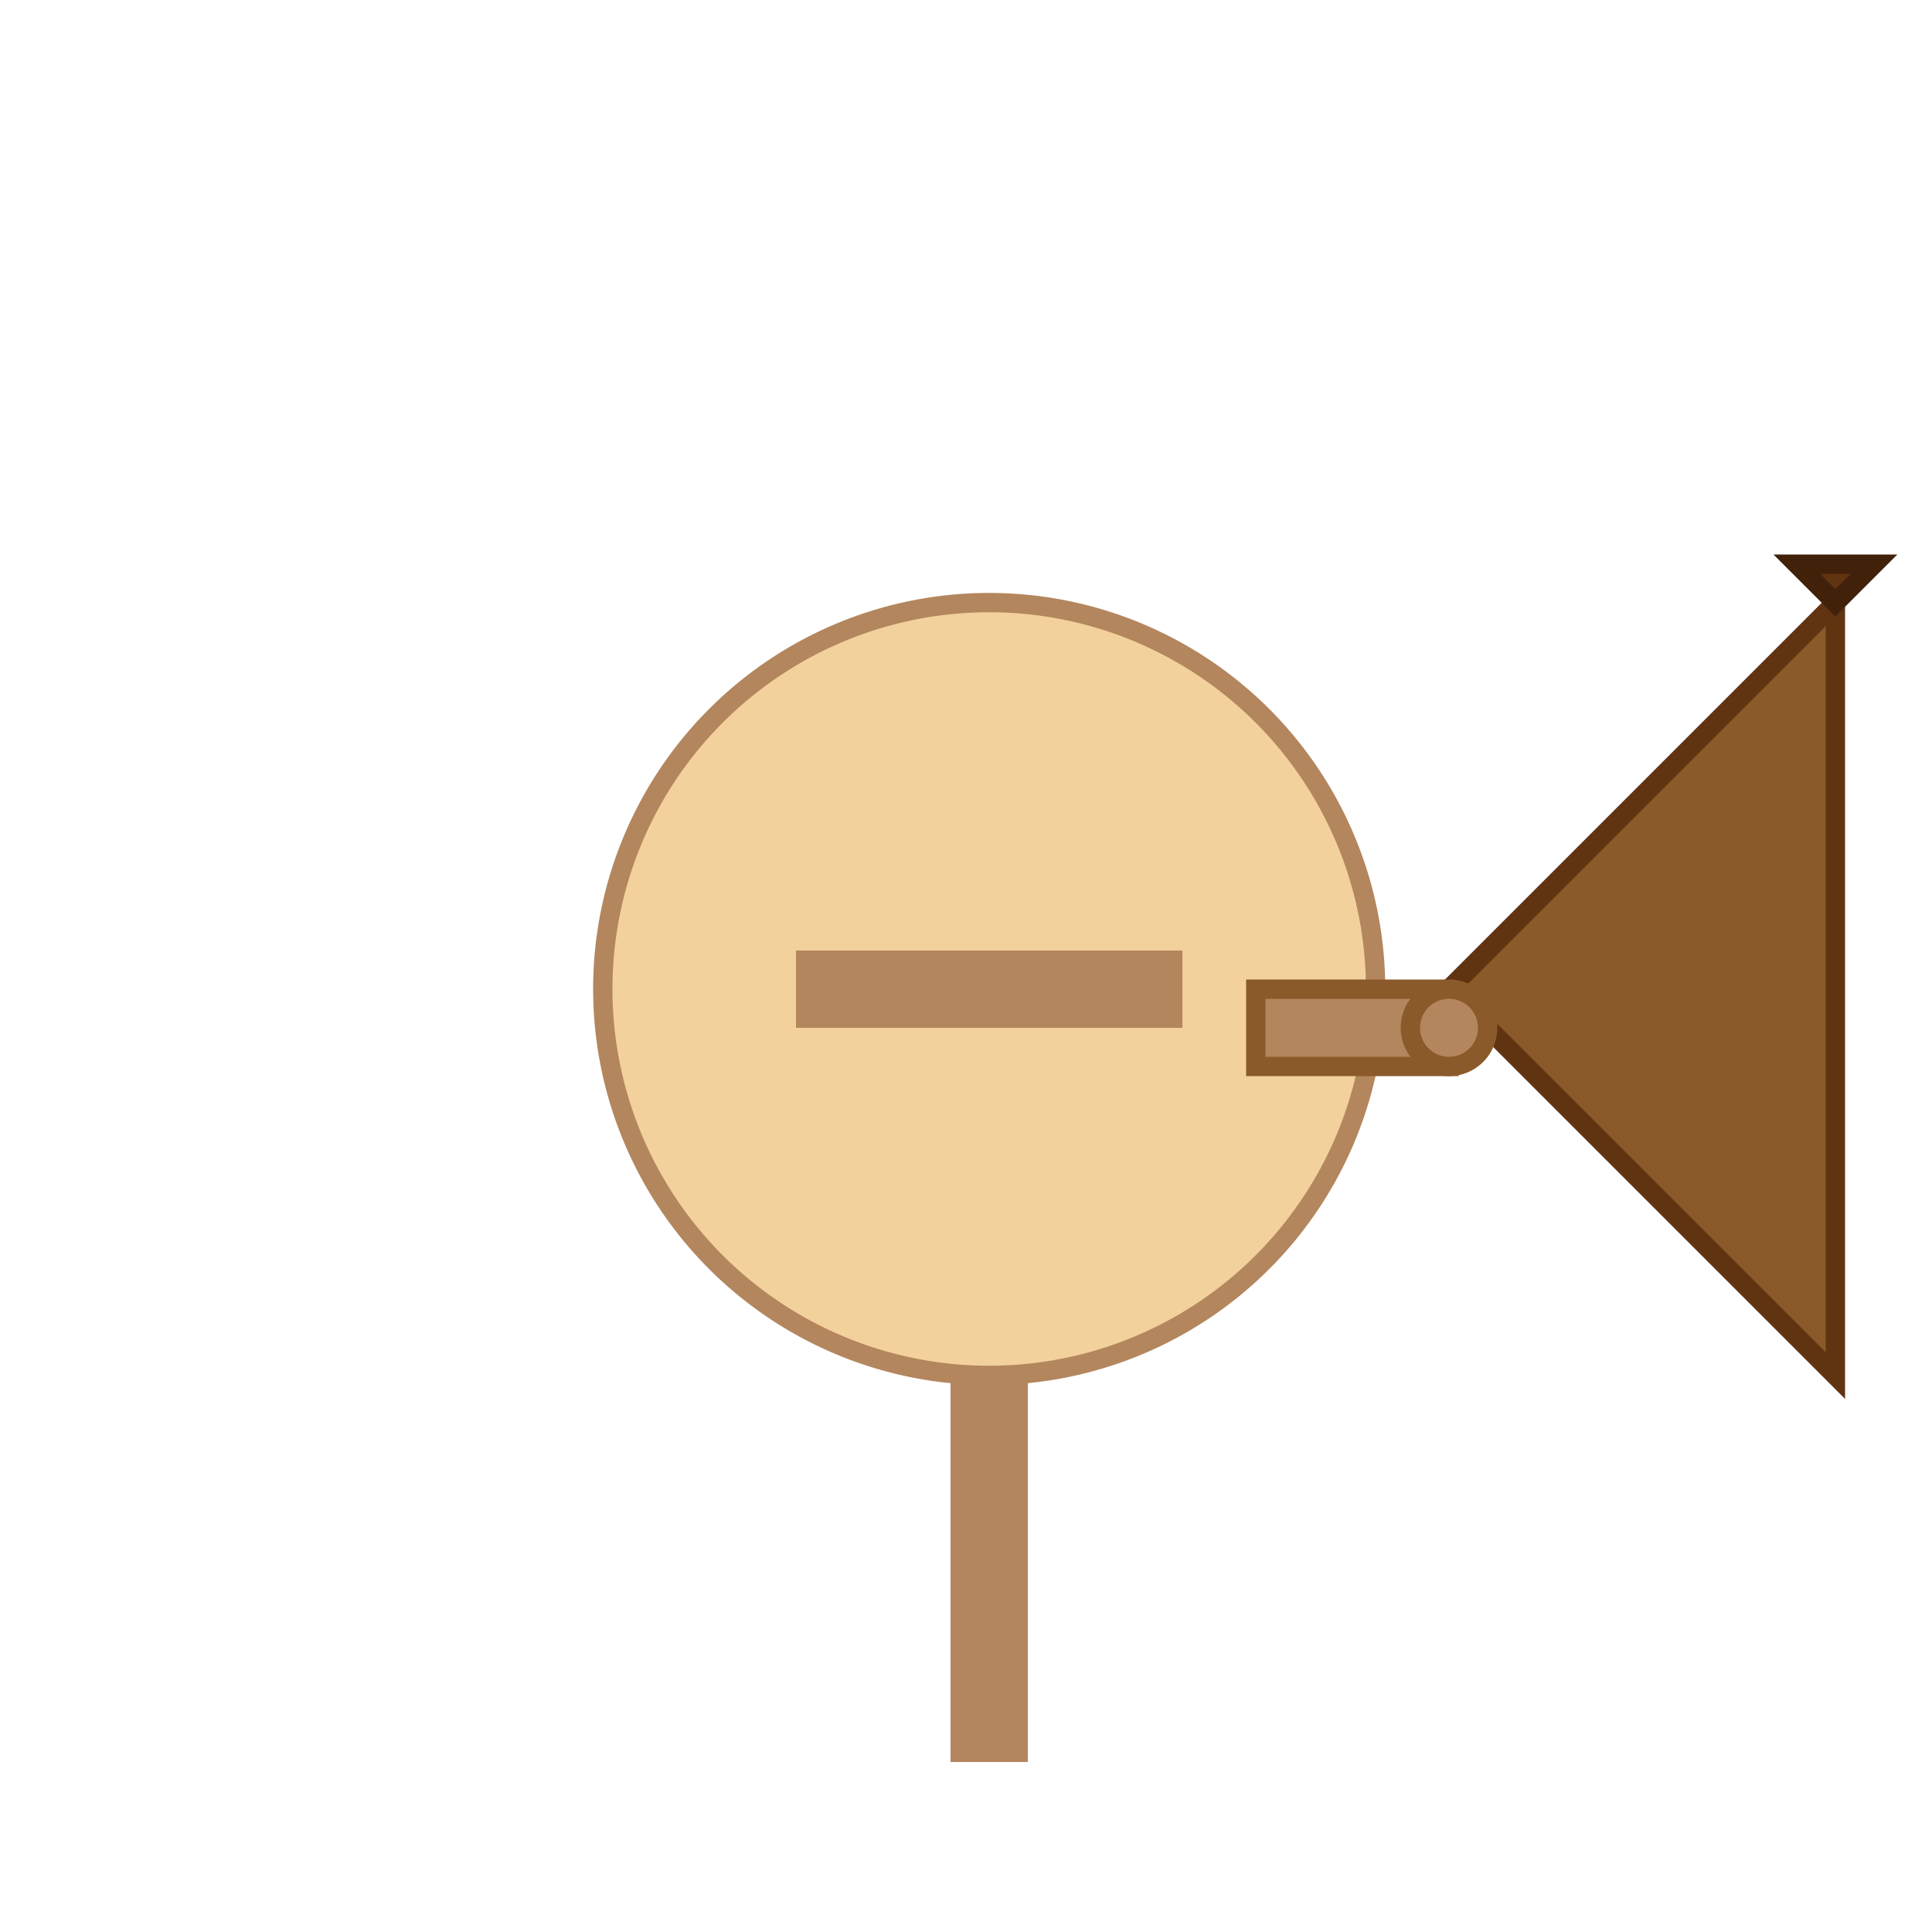
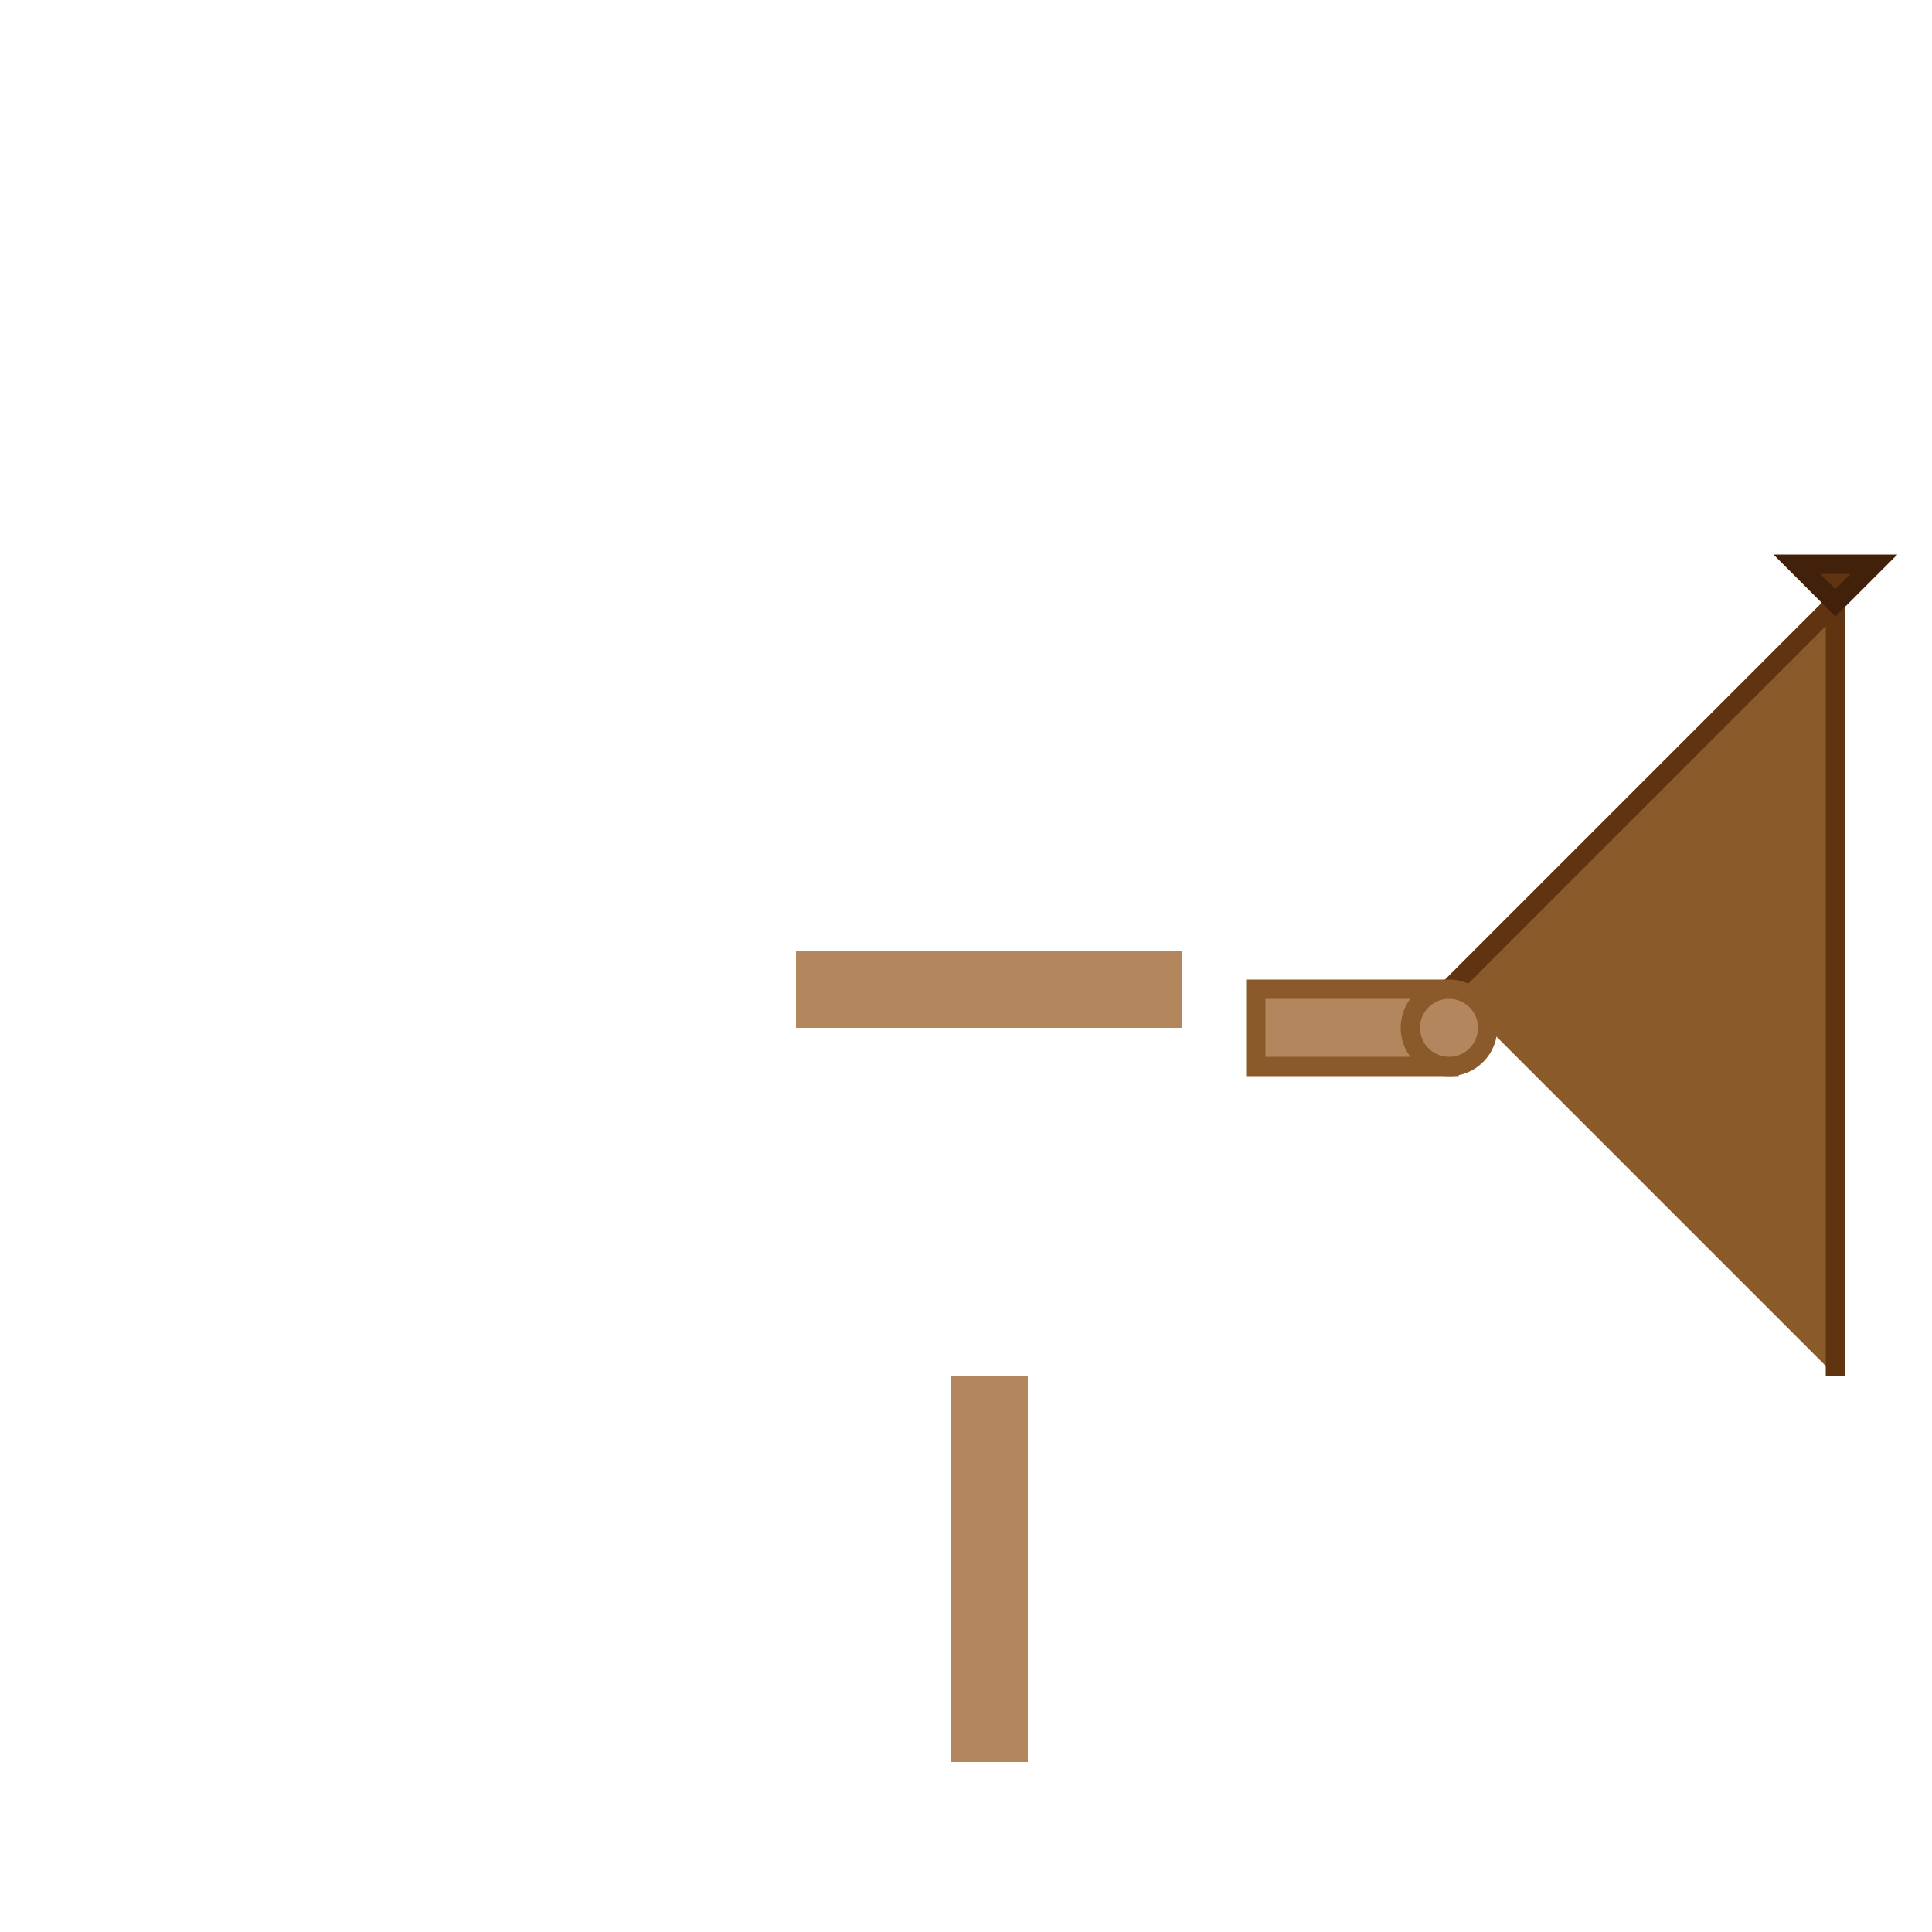
<svg xmlns="http://www.w3.org/2000/svg" width="500" height="500">
  <defs />
  <g>
-     <path fill="#f2d19c" stroke="#b3865e" paint-order="fill stroke markers" d=" M 356 256 A 100 100 0 1 1 356 255.9" stroke-miterlimit="10" stroke-width="5" stroke-dasharray="" />
    <path fill="none" stroke="#b3865e" paint-order="fill stroke markers" d=" M 206 256 L 306 256" stroke-miterlimit="10" stroke-width="20" stroke-dasharray="" />
    <path fill="none" stroke="#b3865e" paint-order="fill stroke markers" d=" M 256 356 L 256 456" stroke-miterlimit="10" stroke-width="20" stroke-dasharray="" />
    <path fill="#b3865e" stroke="#8b5a2b" paint-order="fill stroke markers" d=" M 325 256 L 375 256 L 375 276 L 325 276 L 325 256 Z" stroke-miterlimit="10" stroke-width="5" stroke-dasharray="" />
-     <path fill="#8b5a2b" stroke="#603311" paint-order="fill stroke markers" d=" M 375 256 L 475 156 L 475 356 Z" stroke-miterlimit="10" stroke-width="5" stroke-dasharray="" />
+     <path fill="#8b5a2b" stroke="#603311" paint-order="fill stroke markers" d=" M 375 256 L 475 156 L 475 356 " stroke-miterlimit="10" stroke-width="5" stroke-dasharray="" />
    <path fill="#b3865e" stroke="#8b5a2b" paint-order="fill stroke markers" d=" M 385 266 A 10 10 0 1 1 385 265.99" stroke-miterlimit="10" stroke-width="5" stroke-dasharray="" />
    <path fill="#603311" stroke="#42210b" paint-order="fill stroke markers" d=" M 475 156 L 485 146 L 465 146 Z" stroke-miterlimit="10" stroke-width="5" stroke-dasharray="" />
  </g>
</svg>